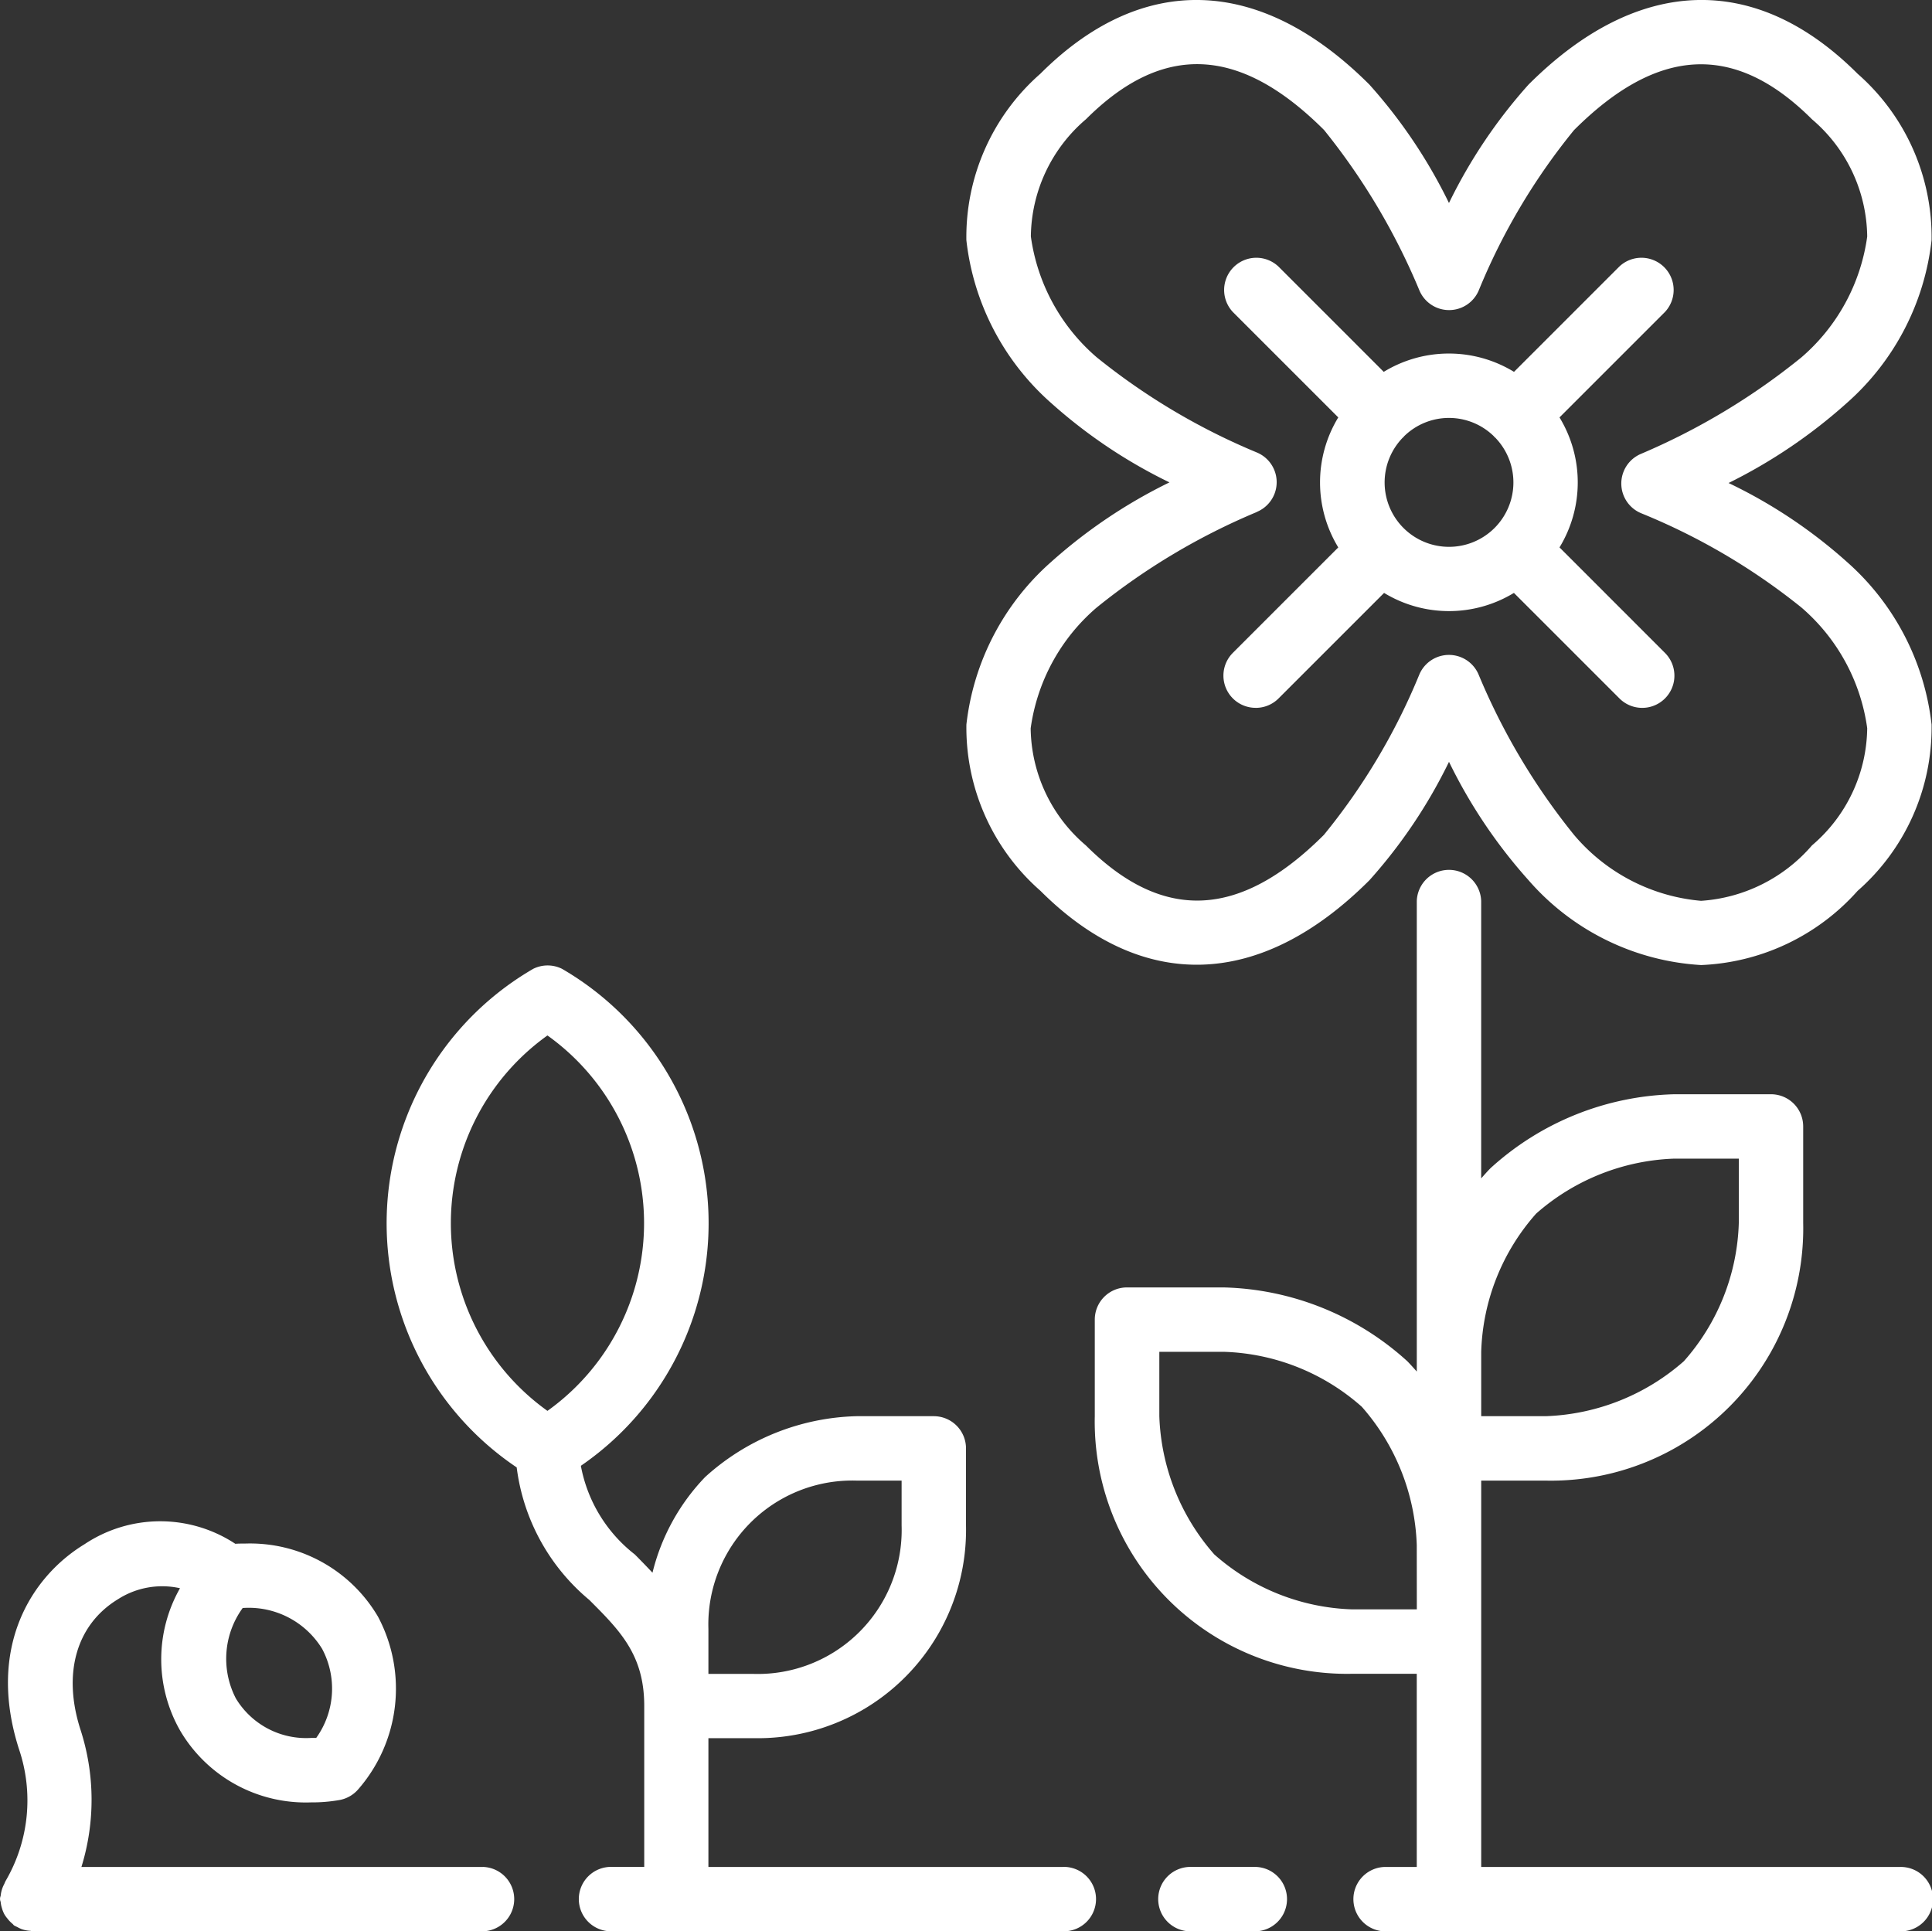
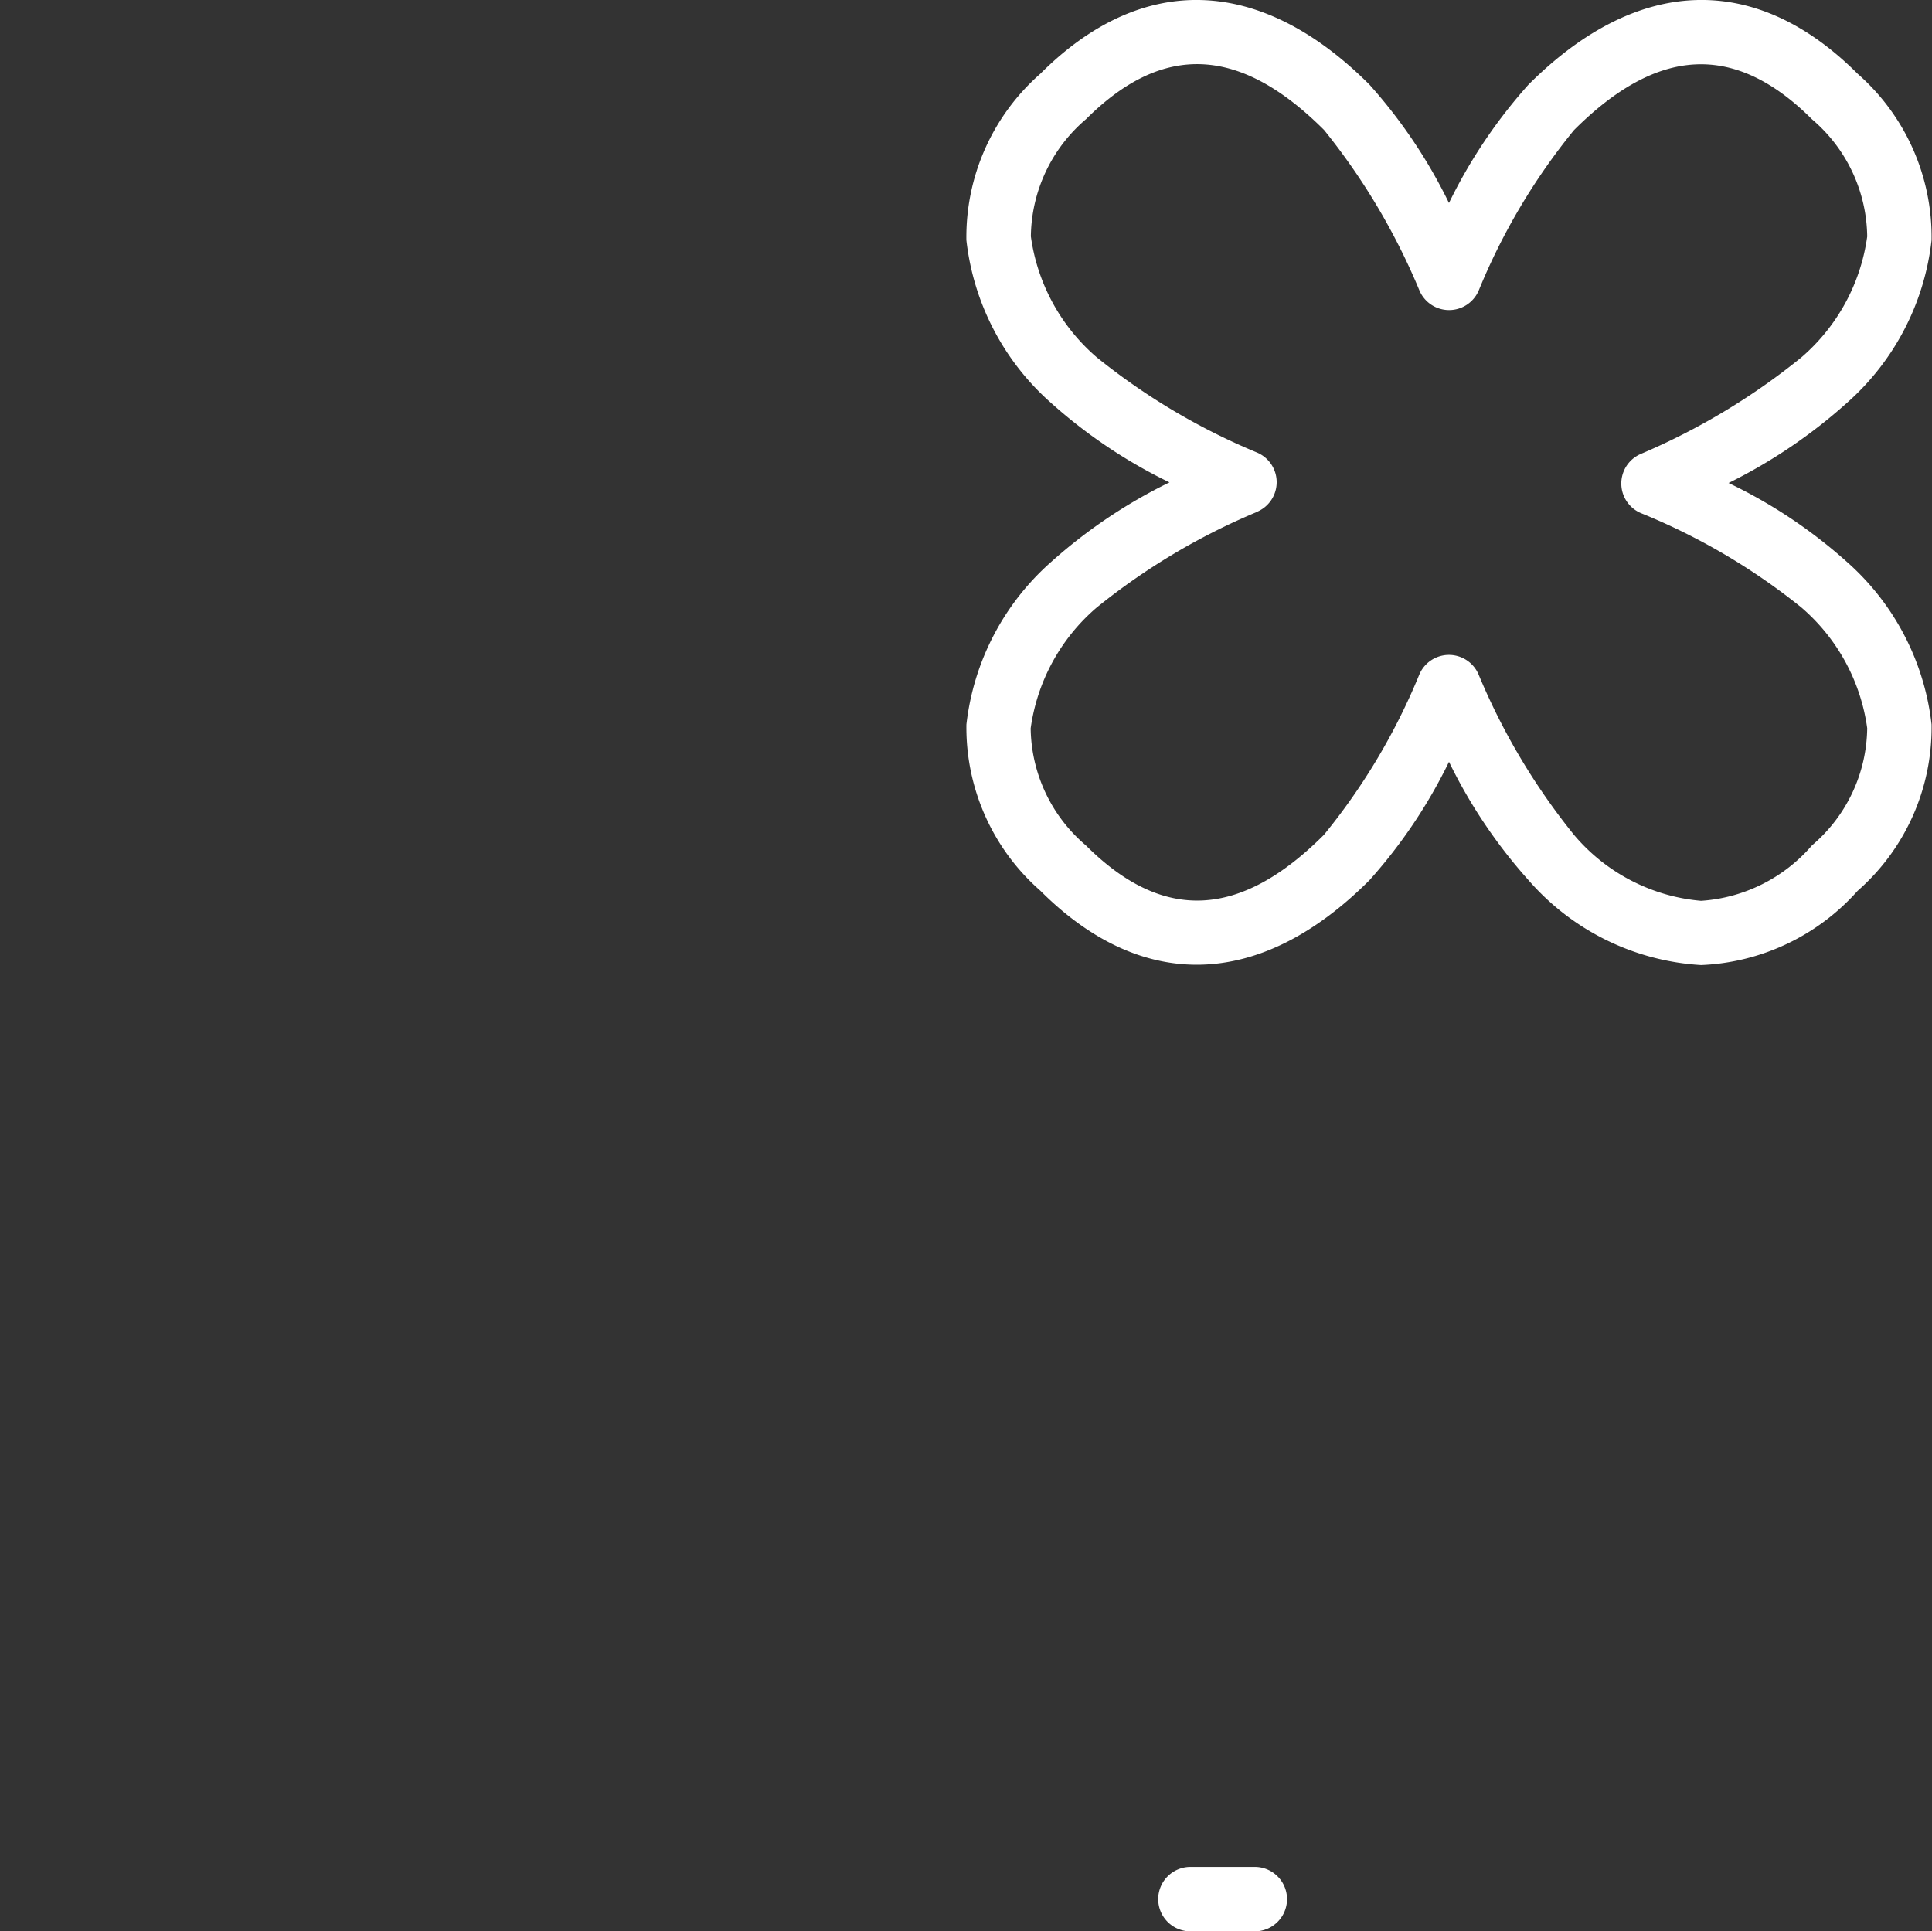
<svg xmlns="http://www.w3.org/2000/svg" width="62.5" height="62.486" viewBox="0 0 62.5 62.486">
  <rect x="0" y="0" width="62.5" height="62.486" fill="#333333" stroke="none" />
  <g id="growth-svgrepo-com" transform="translate(0 -0.059)">
    <g id="Group_142105" data-name="Group 142105" transform="translate(0 0.059)">
      <g id="Group_142104" data-name="Group 142104" transform="translate(0 0)">
-         <path id="Path_40696" data-name="Path 40696" d="M15.625,414.453H2.634A7.358,7.358,0,0,0,2.6,410c-.581-1.817-.127-3.391,1.216-4.209a2.652,2.652,0,0,1,2.007-.356,4.656,4.656,0,0,0,.006,4.609,4.712,4.712,0,0,0,4.232,2.32,5.056,5.056,0,0,0,.945-.081,1.047,1.047,0,0,0,.572-.33,4.959,4.959,0,0,0,.649-5.6,4.8,4.8,0,0,0-4.3-2.363c-.115,0-.22,0-.314.008a4.412,4.412,0,0,0-4.883.016c-1.714,1.045-3.169,3.333-2.117,6.624a5.168,5.168,0,0,1-.427,4.26A.774.774,0,0,0,.14,415a1,1,0,0,0-.119.391.237.237,0,0,0,0,.19.927.927,0,0,0,.04.2,1.028,1.028,0,0,0,.076.195.917.917,0,0,0,.1.142,1.018,1.018,0,0,0,.167.174c.021.016.031.04.053.054a.891.891,0,0,0,.1.049,1.084,1.084,0,0,0,.144.07,1.039,1.039,0,0,0,.274.054c.026,0,.048.016.074.016H15.625a1.042,1.042,0,0,0,0-2.083Zm-7.774-8.378a2.782,2.782,0,0,1,2.569,1.32,2.736,2.736,0,0,1-.191,2.884c-.053,0-.109,0-.171,0A2.654,2.654,0,0,1,7.63,409,2.793,2.793,0,0,1,7.851,406.075Z" transform="translate(0 -354.05)" fill="#fff" />
-         <path id="Path_40697" data-name="Path 40697" d="M124.276,285.108H112.818v-4.167h1.458a6.737,6.737,0,0,0,6.875-6.875v-2.5a1.042,1.042,0,0,0-1.042-1.042h-2.5a7.559,7.559,0,0,0-4.9,1.972,6.8,6.8,0,0,0-1.7,3.092c-.194-.206-.386-.405-.573-.592a4.723,4.723,0,0,1-1.744-2.867,9.516,9.516,0,0,0-.61-16.079,1.046,1.046,0,0,0-.931,0,9.517,9.517,0,0,0-.535,16.131,6.664,6.664,0,0,0,2.348,4.287c.994.994,1.778,1.778,1.778,3.43v5.208h-1.042a1.042,1.042,0,1,0,0,2.083h14.583a1.042,1.042,0,1,0,0-2.083Zm-11.458-7.7a4.656,4.656,0,0,1,4.792-4.8h1.458v1.454a4.656,4.656,0,0,1-4.795,4.8h-1.455V277.4Zm-5.207-7.056a7.464,7.464,0,0,1,0-12.146,7.463,7.463,0,0,1,0,12.146Z" transform="translate(-89.901 -224.705)" fill="#fff" />
-         <path id="Path_40698" data-name="Path 40698" d="M316.177,262.634H302.635v-12.5h2.083a8.161,8.161,0,0,0,8.333-8.333v-3.125a1.041,1.041,0,0,0-1.042-1.042h-3.125a9.16,9.16,0,0,0-5.945,2.389c-.107.108-.206.221-.305.333v-8.972a1.042,1.042,0,0,0-2.083,0v15.222c-.1-.113-.2-.225-.305-.333a9.16,9.16,0,0,0-5.945-2.389h-3.125a1.041,1.041,0,0,0-1.042,1.042v3.125a8.161,8.161,0,0,0,8.333,8.333h2.083v6.25H299.51a1.042,1.042,0,0,0,0,2.083h16.667a1.042,1.042,0,1,0,0-2.083Zm-13.542-16.667a7.046,7.046,0,0,1,1.778-4.472,7.13,7.13,0,0,1,4.472-1.778h2.083V241.8a7.048,7.048,0,0,1-1.778,4.472,7.129,7.129,0,0,1-4.474,1.778h-2.081Zm-2.083,8.333h-2.083A7.048,7.048,0,0,1,294,252.522a7.13,7.13,0,0,1-1.778-4.472v-2.083H294.3a7.042,7.042,0,0,1,4.472,1.778,7.13,7.13,0,0,1,1.778,4.472Z" transform="translate(-254.718 -202.231)" fill="#fff" />
-         <path id="Path_40699" data-name="Path 40699" d="M325.306,82.791a1.039,1.039,0,0,0,.736-.305l3.414-3.414a4.041,4.041,0,0,0,4.2,0l3.414,3.414a1.041,1.041,0,0,0,1.473-1.473L335.131,77.6a4.043,4.043,0,0,0,0-4.206l3.408-3.408a1.042,1.042,0,0,0-1.473-1.473l-3.407,3.407a4.041,4.041,0,0,0-4.214,0l-3.406-3.407a1.042,1.042,0,0,0-1.473,1.473l3.408,3.408a4.043,4.043,0,0,0,0,4.206l-3.411,3.412a1.042,1.042,0,0,0,.736,1.778Zm4.759-8.748c.006-.006.015-.007.021-.014s.008-.016.015-.023a2.074,2.074,0,0,1,2.909,0c.007.007.008.016.016.023s.015.007.021.014a2.083,2.083,0,1,1-2.981,0Z" transform="translate(-284.681 -59.889)" fill="#fff" />
        <path id="Path_40700" data-name="Path 40700" d="M310.325,494.875h-2.083a1.042,1.042,0,1,0,0,2.083h2.083a1.042,1.042,0,0,0,0-2.083Z" transform="translate(-269.7 -434.473)" fill="#fff" />
        <path id="Path_40701" data-name="Path 40701" d="M256.045,23.5a7.016,7.016,0,0,0,2.393,5.378c3.3,3.3,7.117,3.189,10.646-.341a16.631,16.631,0,0,0,2.573-3.83,16.655,16.655,0,0,0,2.573,3.83,8.02,8.02,0,0,0,5.582,2.745h0a7.169,7.169,0,0,0,5.063-2.4,7.02,7.02,0,0,0,2.393-5.381,8.247,8.247,0,0,0-2.74-5.264,16.214,16.214,0,0,0-3.827-2.551,17,17,0,0,0,3.827-2.59,8.25,8.25,0,0,0,2.74-5.267,7.023,7.023,0,0,0-2.393-5.384c-3.294-3.295-7.114-3.179-10.646.352a16.655,16.655,0,0,0-2.573,3.83,16.655,16.655,0,0,0-2.573-3.83c-3.531-3.531-7.351-3.646-10.646-.352a7.023,7.023,0,0,0-2.393,5.384,8.249,8.249,0,0,0,2.74,5.267,16.578,16.578,0,0,0,3.83,2.57,16.737,16.737,0,0,0-3.83,2.576A8.246,8.246,0,0,0,256.045,23.5Zm9.4-6.881a1.041,1.041,0,0,0,0-1.919,21.144,21.144,0,0,1-5.183-3.08,6.284,6.284,0,0,1-2.132-3.912,5.054,5.054,0,0,1,1.786-3.794c2.5-2.495,4.99-2.355,7.7.352A21.254,21.254,0,0,1,270.7,9.456a1.042,1.042,0,0,0,1.919,0A20.446,20.446,0,0,1,275.7,4.27c2.708-2.706,5.2-2.848,7.7-.351a5.051,5.051,0,0,1,1.786,3.793,6.285,6.285,0,0,1-2.132,3.912,21.669,21.669,0,0,1-5.193,3.122,1.041,1.041,0,0,0,.017,1.92,20.651,20.651,0,0,1,5.176,3.045,6.276,6.276,0,0,1,2.132,3.908,5.051,5.051,0,0,1-1.786,3.791,5.187,5.187,0,0,1-3.589,1.794,6.062,6.062,0,0,1-4.11-2.134,21.2,21.2,0,0,1-3.086-5.185,1.041,1.041,0,0,0-1.919,0,20.427,20.427,0,0,1-3.086,5.185c-2.705,2.705-5.2,2.84-7.7.341a5.048,5.048,0,0,1-1.786-3.787,6.276,6.276,0,0,1,2.132-3.906A21.3,21.3,0,0,1,265.444,16.623Z" transform="translate(-224.782 -0.059)" fill="#fff" />
      </g>
    </g>
  </g>
</svg>